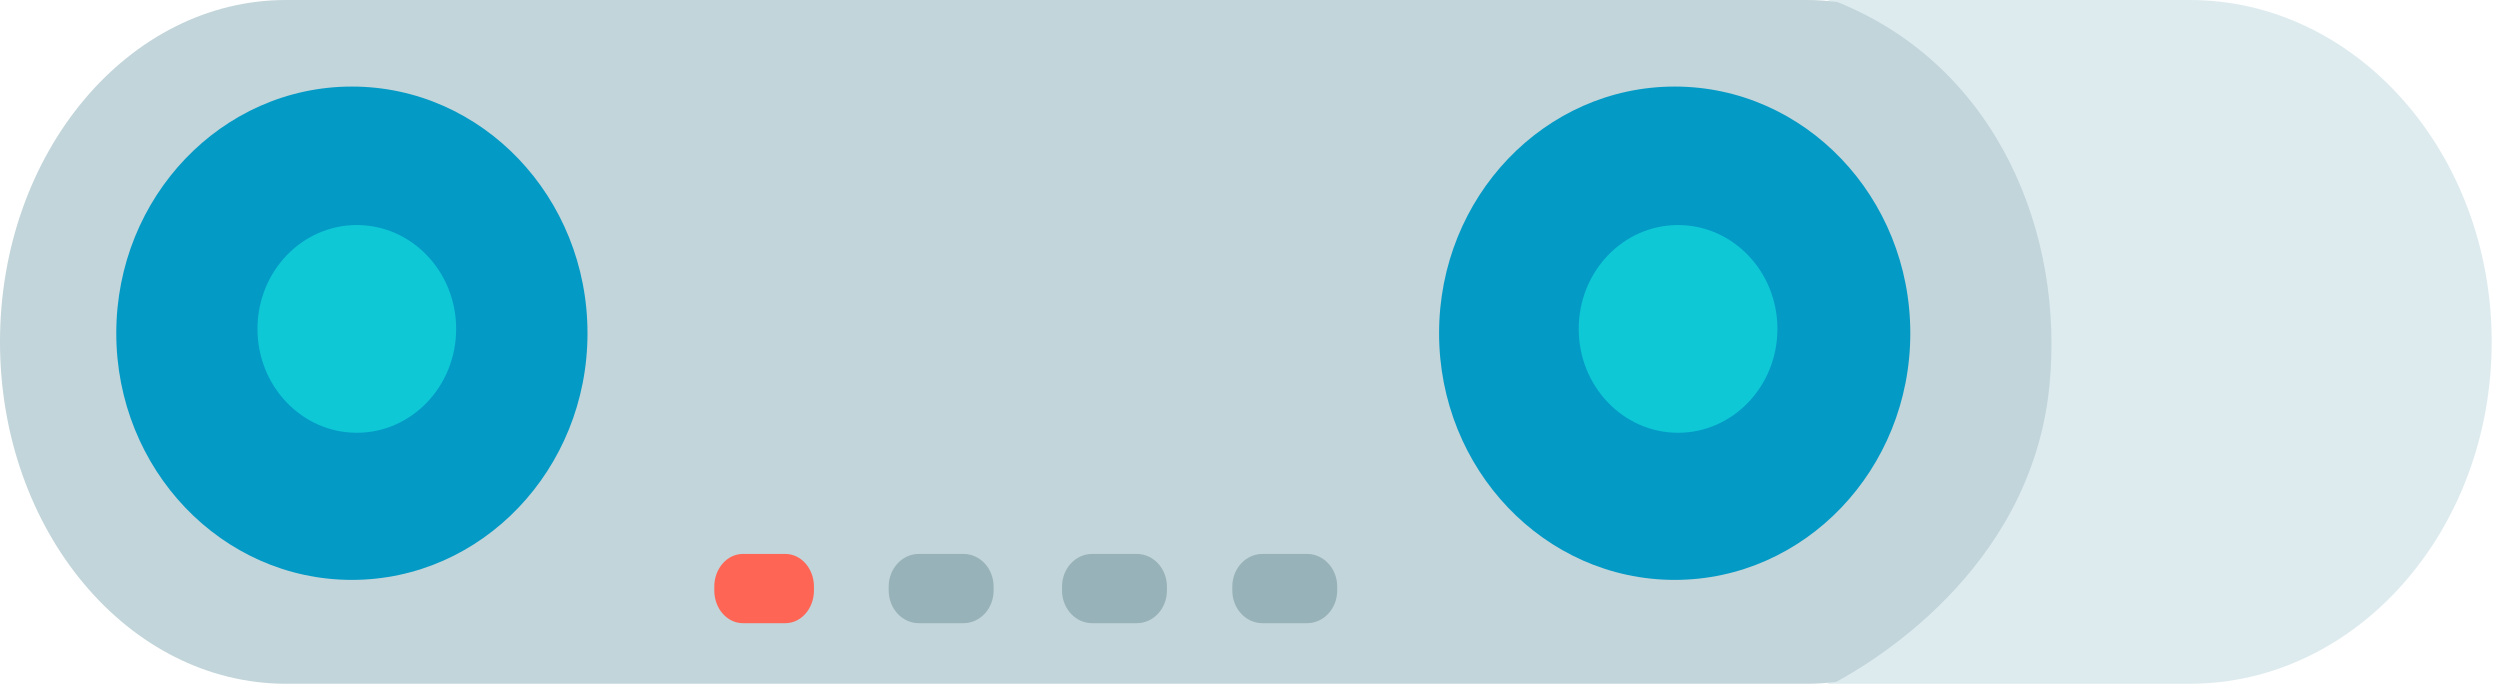
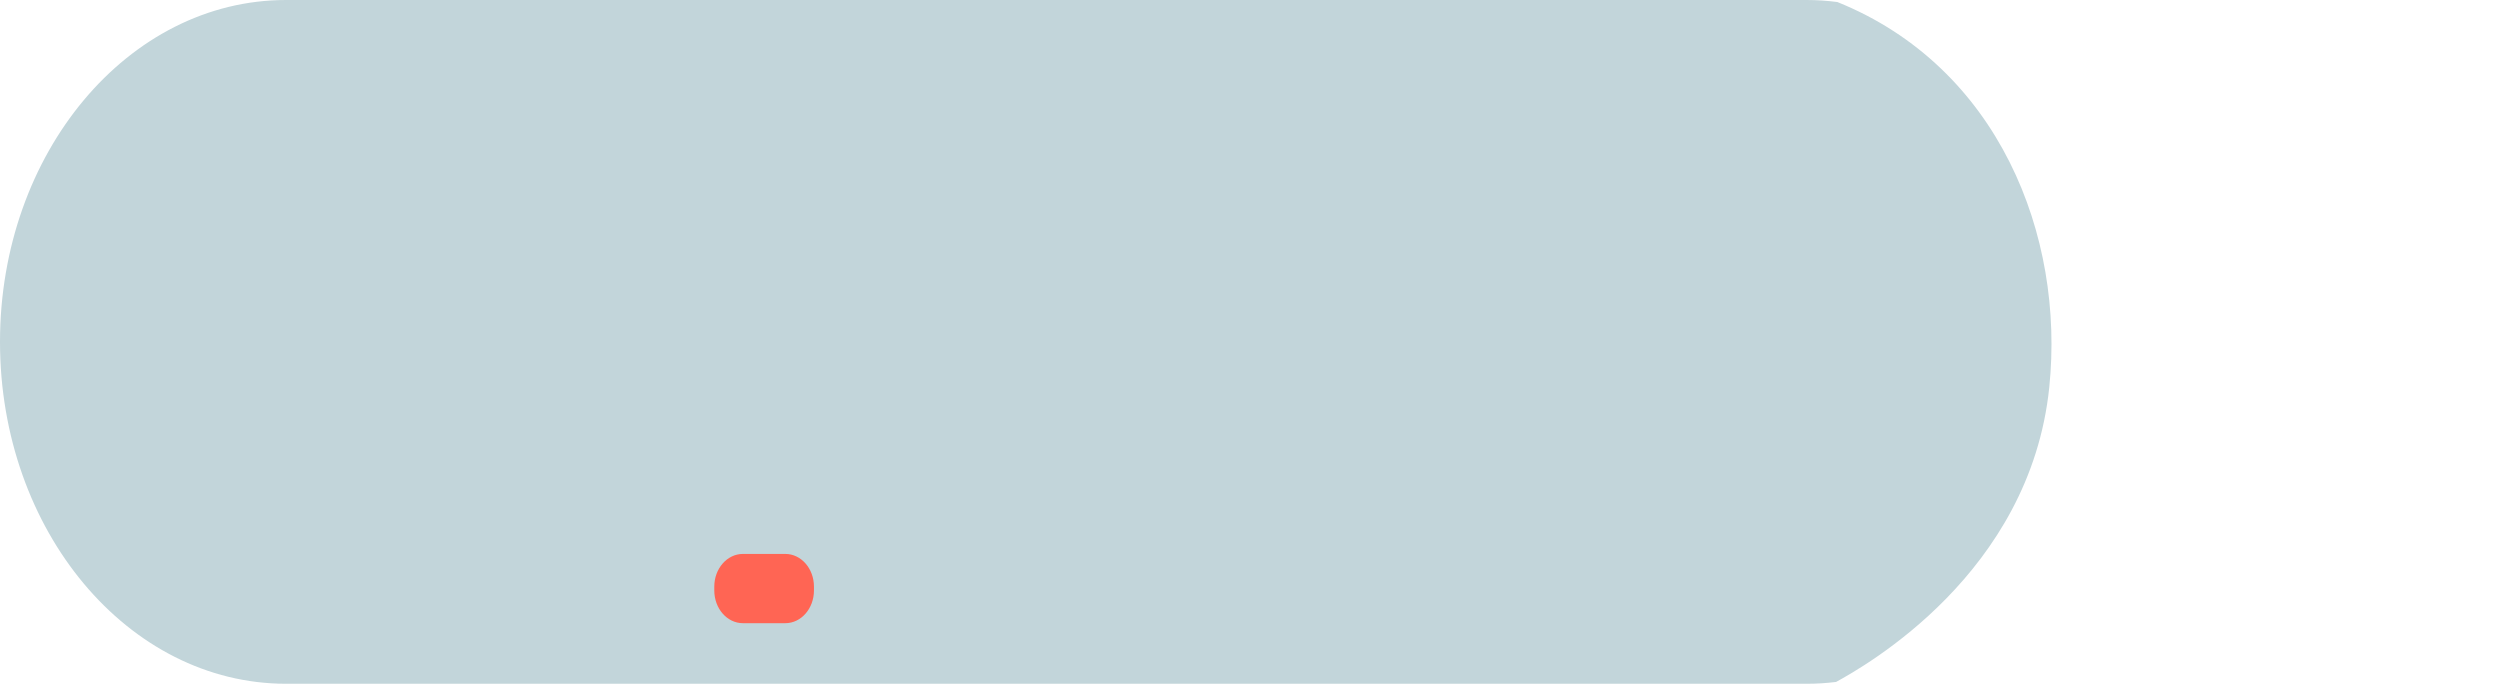
<svg xmlns="http://www.w3.org/2000/svg" width="117px" height="32px" viewBox="0 0 117 32" version="1.1">
  <title>1</title>
  <desc>Created with Sketch.</desc>
  <g id="Landing-Page" stroke="none" stroke-width="1" fill="none" fill-rule="evenodd">
    <g id="Final" transform="translate(-906, -3074)">
      <g id="#3" transform="translate(0, 2562)">
        <g id="Group-5" transform="translate(873, 78)">
          <g id="5.-Illustrations-/2.-Items/Tech-/-Laptop-Back" transform="translate(33, 434)">
            <g id="Group">
-               <path d="M102.477,0 L85.515,0 C93.188,2.973 96.346,10.951 95.611,18.124 C94.673,27.278 86.207,31.605 85.515,32 L102.477,32 C110.283,32 116.611,24.837 116.611,16 C116.611,7.163 110.283,0 102.477,0" id="Fill-1" fill="#DDEBEF" />
              <path d="M95.906,18.124 C96.637,11.02 93.529,3.134 85.989,0.095 C85.514,0.033 85.032,0 84.543,0 L13.39,0 C5.995,0 0,7.163 0,16 C0,24.837 5.995,32 13.39,32 L84.543,32 C85.012,32 85.474,31.971 85.929,31.915 C87.26,31.183 95.01,26.845 95.906,18.124" id="Fill-4" fill="#C2D5DA" />
-               <path d="M89.402,15.595 C89.402,21.971 84.465,27.139 78.376,27.139 C72.286,27.139 67.349,21.971 67.349,15.595 C67.349,9.219 72.286,4.051 78.376,4.051 C84.465,4.051 89.402,9.219 89.402,15.595 Z M27.495,15.595 C27.495,21.971 22.558,27.139 16.468,27.139 C10.378,27.139 5.442,21.971 5.442,15.595 C5.442,9.219 10.378,4.051 16.468,4.051 C22.558,4.051 27.495,9.219 27.495,15.595 Z" id="Combined-Shape" fill="#049AC6" />
-               <path d="M83.183,15.392 C83.183,18.077 81.101,20.253 78.533,20.253 C75.965,20.253 73.884,18.077 73.884,15.392 C73.884,12.708 75.965,10.532 78.533,10.532 C81.101,10.532 83.183,12.708 83.183,15.392 Z M21.348,15.392 C21.348,18.077 19.267,20.253 16.699,20.253 C14.132,20.253 12.05,18.077 12.05,15.392 C12.05,12.708 14.132,10.532 16.699,10.532 C19.267,10.532 21.348,12.708 21.348,15.392 Z" id="Combined-Shape" fill="#0EC8D6" />
-               <path d="M45.091,29.165 L43.001,29.165 C42.222,29.165 41.591,28.48 41.591,27.635 L41.591,27.453 C41.591,26.609 42.222,25.924 43.001,25.924 L45.091,25.924 C45.87,25.924 46.501,26.609 46.501,27.453 L46.501,27.635 C46.501,28.48 45.87,29.165 45.091,29.165 Z M53.202,29.165 L51.112,29.165 C50.334,29.165 49.703,28.48 49.703,27.635 L49.703,27.453 C49.703,26.609 50.334,25.924 51.112,25.924 L53.202,25.924 C53.981,25.924 54.612,26.609 54.612,27.453 L54.612,27.635 C54.612,28.48 53.981,29.165 53.202,29.165 Z M61.171,29.165 L59.082,29.165 C58.303,29.165 57.672,28.48 57.672,27.635 L57.672,27.453 C57.672,26.609 58.303,25.924 59.082,25.924 L61.171,25.924 C61.95,25.924 62.581,26.609 62.581,27.453 L62.581,27.635 C62.581,28.48 61.95,29.165 61.171,29.165 Z" id="Buttons" fill="#97B2B8" />
              <path d="M36.754,29.165 L34.768,29.165 C34.029,29.165 33.429,28.48 33.429,27.635 L33.429,27.453 C33.429,26.609 34.029,25.924 34.768,25.924 L36.754,25.924 C37.493,25.924 38.093,26.609 38.093,27.453 L38.093,27.635 C38.093,28.48 37.493,29.165 36.754,29.165" id="Fill-17" fill="#FF6554" />
            </g>
          </g>
        </g>
      </g>
    </g>
  </g>
</svg>